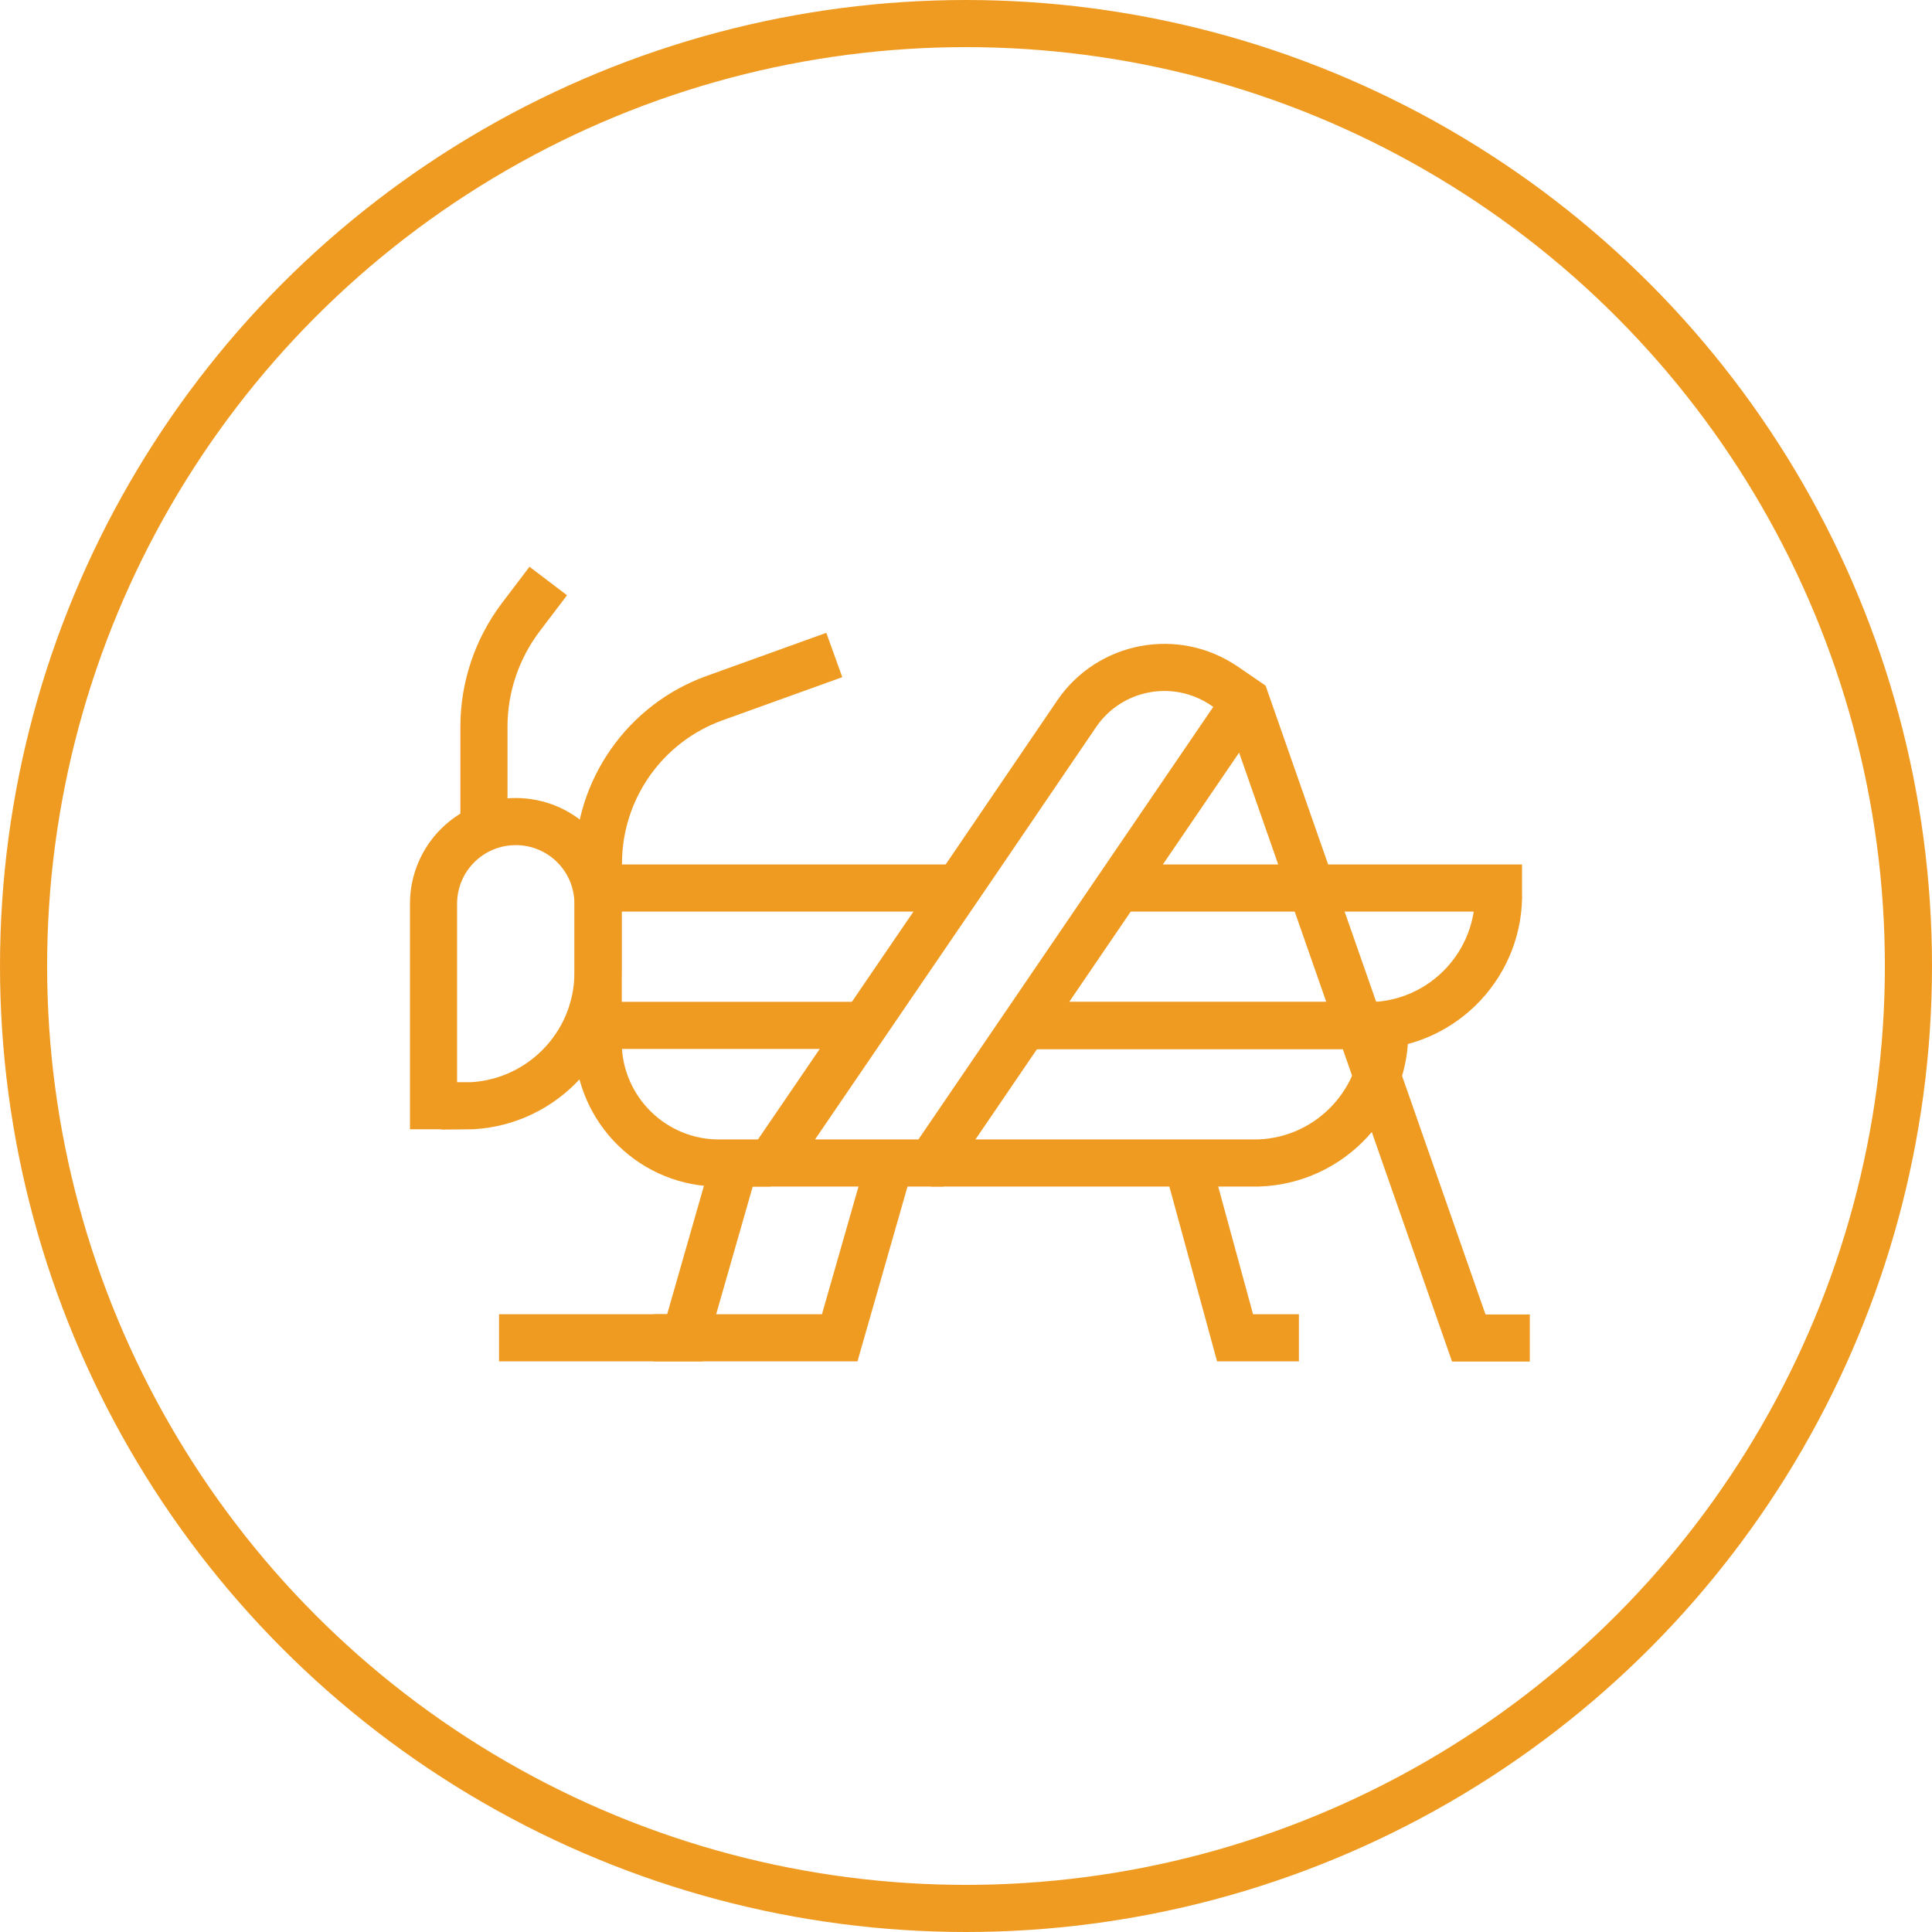
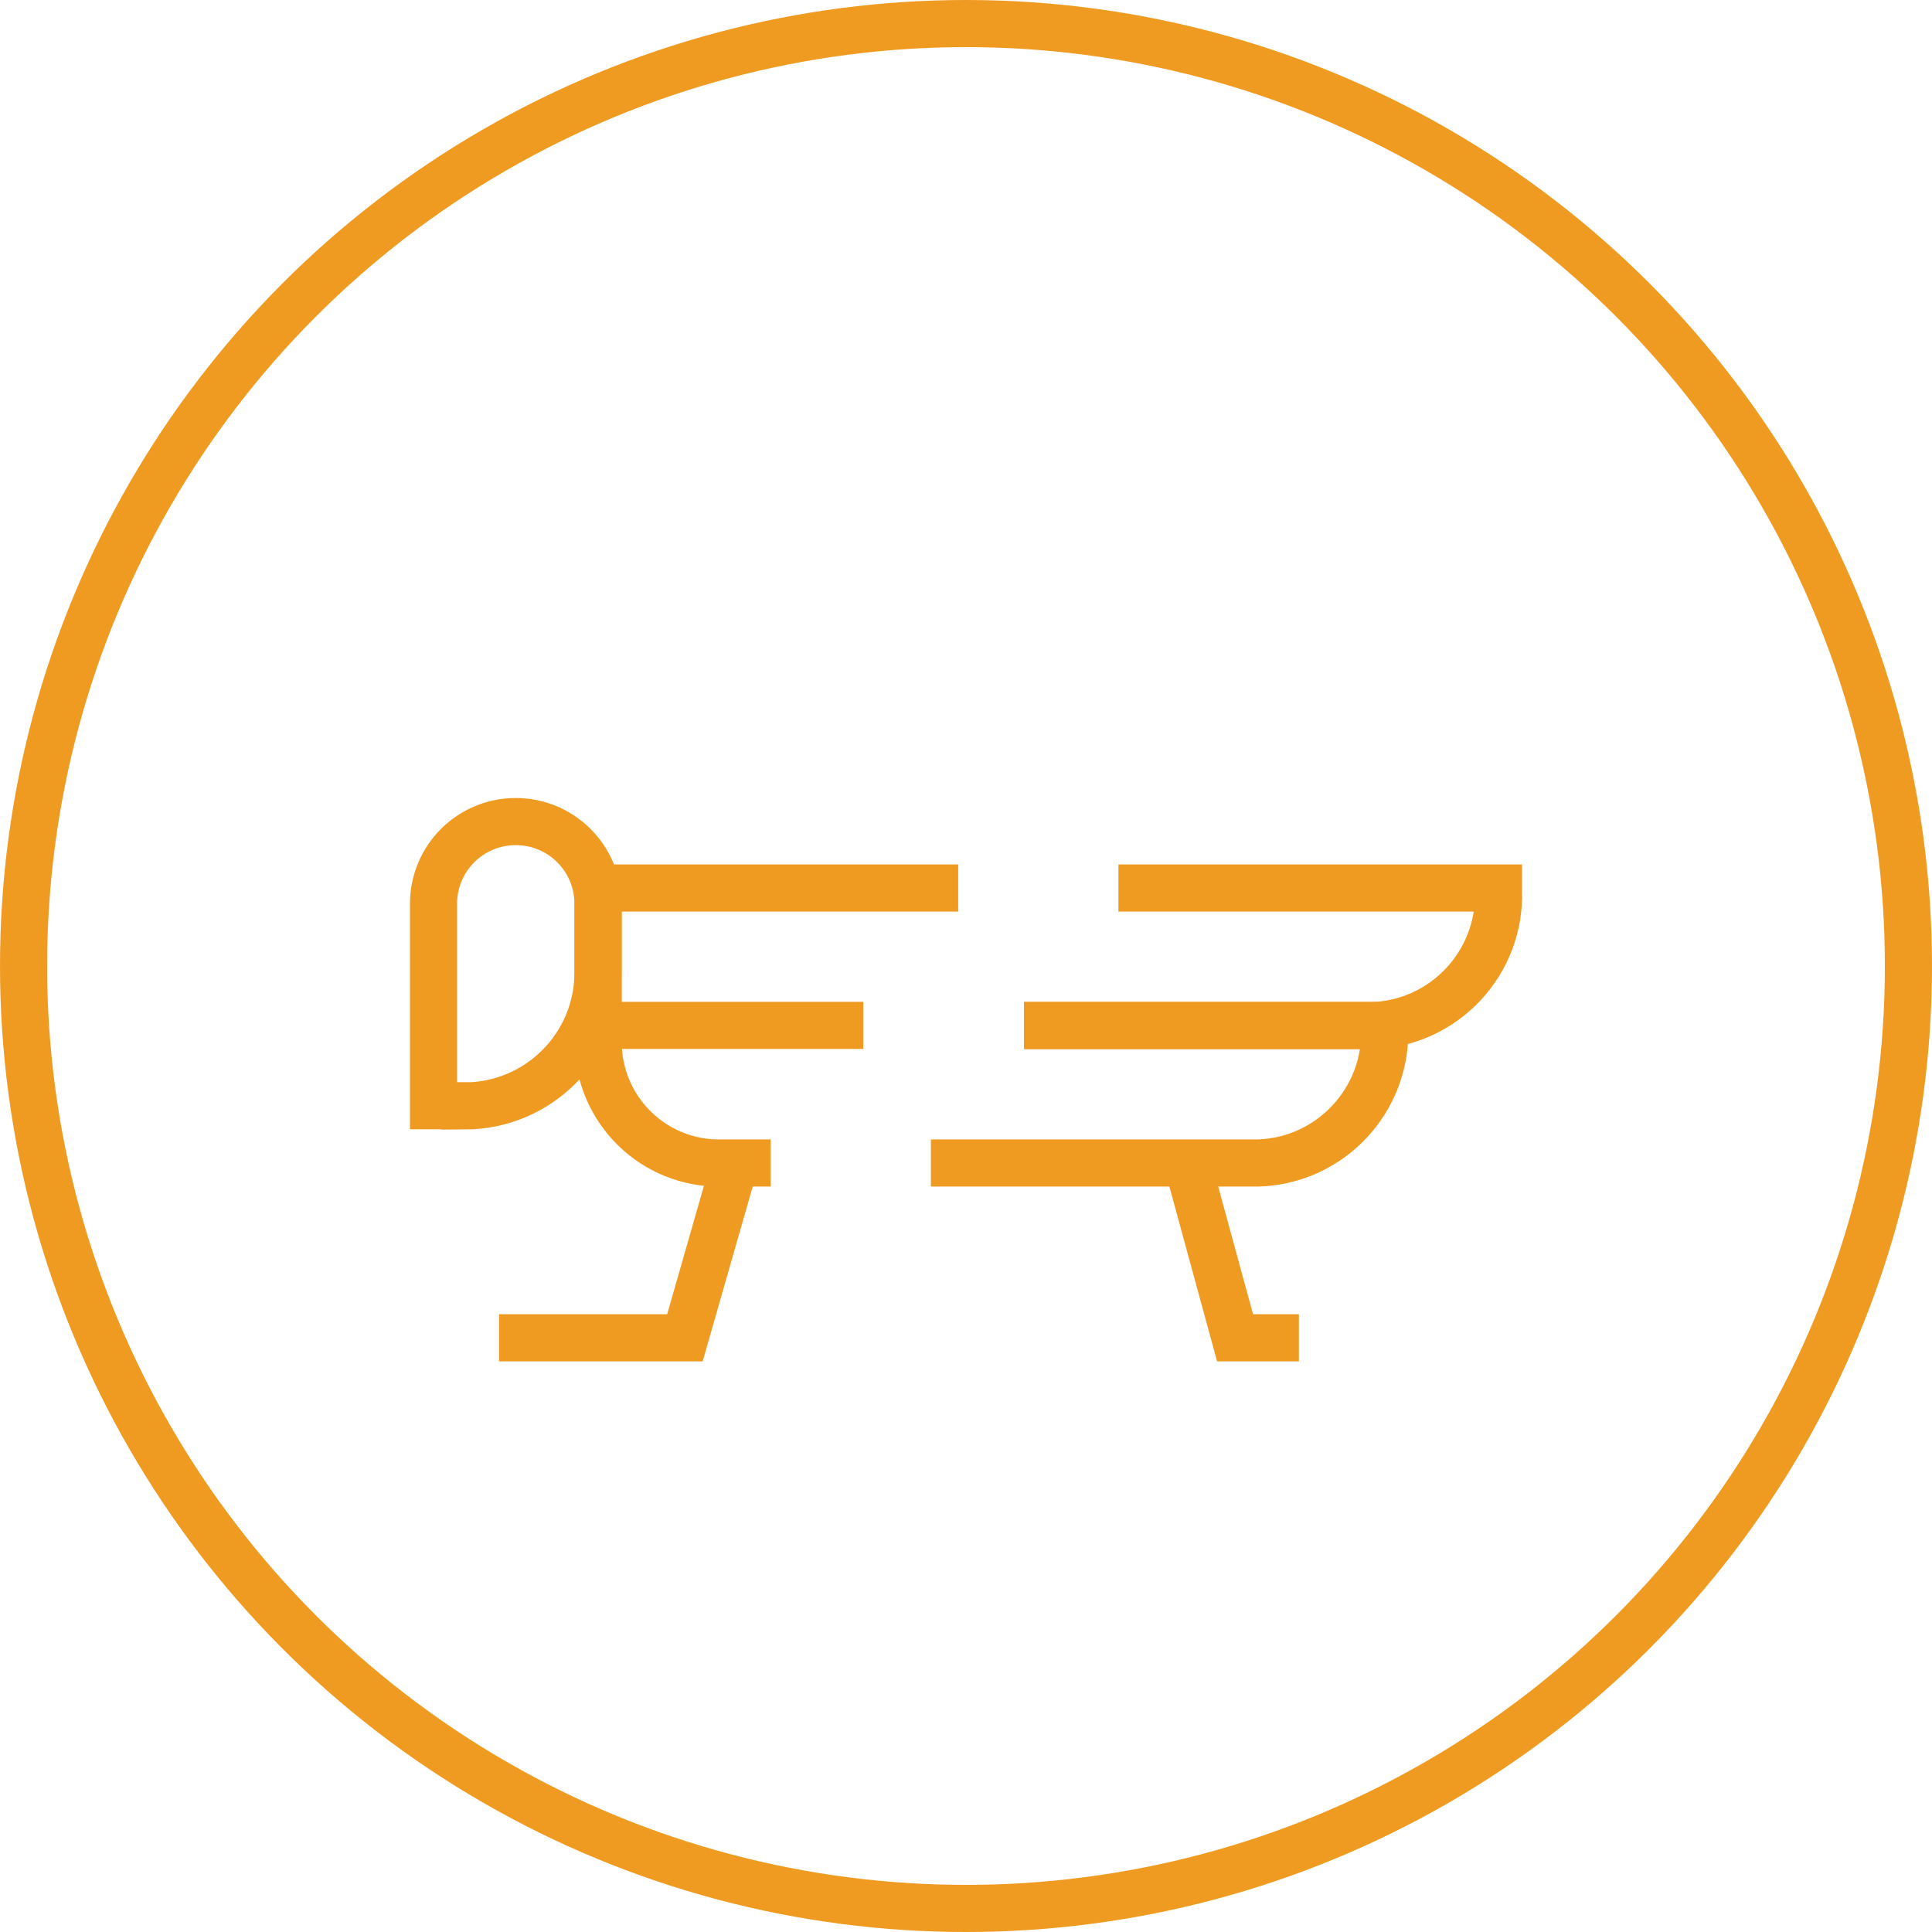
<svg xmlns="http://www.w3.org/2000/svg" id="Layer_2" viewBox="0 0 82 82">
  <defs>
    <style>.cls-1,.cls-2,.cls-3,.cls-4{fill:none;}.cls-2,.cls-3{stroke:#ef9b22;stroke-width:2px;}.cls-3{stroke-miterlimit:10;}.cls-4{clip-path:url(#clippath);}</style>
    <clipPath id="clippath">
      <rect class="cls-1" x="17" y="23.81" width="48" height="34.37" />
    </clipPath>
  </defs>
  <g id="Layer_1-2">
    <g id="Group_457">
      <g id="Ellipse_39">
        <circle class="cls-1" cx="41" cy="41" r="41" />
        <circle class="cls-2" cx="41" cy="41" r="40" />
      </g>
      <g id="Group_411">
        <g class="cls-4">
          <g id="Group_201">
            <path id="Path_406" class="cls-3" d="m36.64,43.52h-11.25v-5.83h15.28m6.8,0h16.13v.12c.1,3.05-2.29,5.61-5.34,5.72h-14.79m-10.76,5.83h-2.37c-2.83-.1-5.04-2.47-4.95-5.3v-.54h11.25" />
            <path id="Path_407" class="cls-3" d="m43.46,43.52h15.31v.12c.1,3.05-2.29,5.61-5.34,5.72h-13.92m-19.78-2.43h-1.33v-8.57c0-1.93,1.56-3.49,3.49-3.49s3.49,1.56,3.49,3.49v2.92c0,3.12-2.53,5.65-5.65,5.66,0,0,0,0,0,0Z" />
-             <path id="Path_408" class="cls-3" d="m52.89,29.73l-13.38,19.63h-6.81l4.94-7.24,3.72-5.45,4.34-6.38c1.4-2.05,4.2-2.58,6.26-1.18l.92.63,9.46,27.05h2.59" />
            <path id="Path_409" class="cls-3" d="m50.28,48.94l2.14,7.84h2.71m-23.91-7.51l-2.15,7.51h-7.89" />
-             <path id="Path_410" class="cls-3" d="m37.79,49.27l-2.15,7.51h-7.89m-2.35-18.84v-1.3c0-3.14,1.98-5.95,4.93-7.01l5.08-1.83m-14.87,7v-3.96c0-1.67.55-3.3,1.56-4.64l1.17-1.54" />
          </g>
        </g>
      </g>
    </g>
  </g>
</svg>